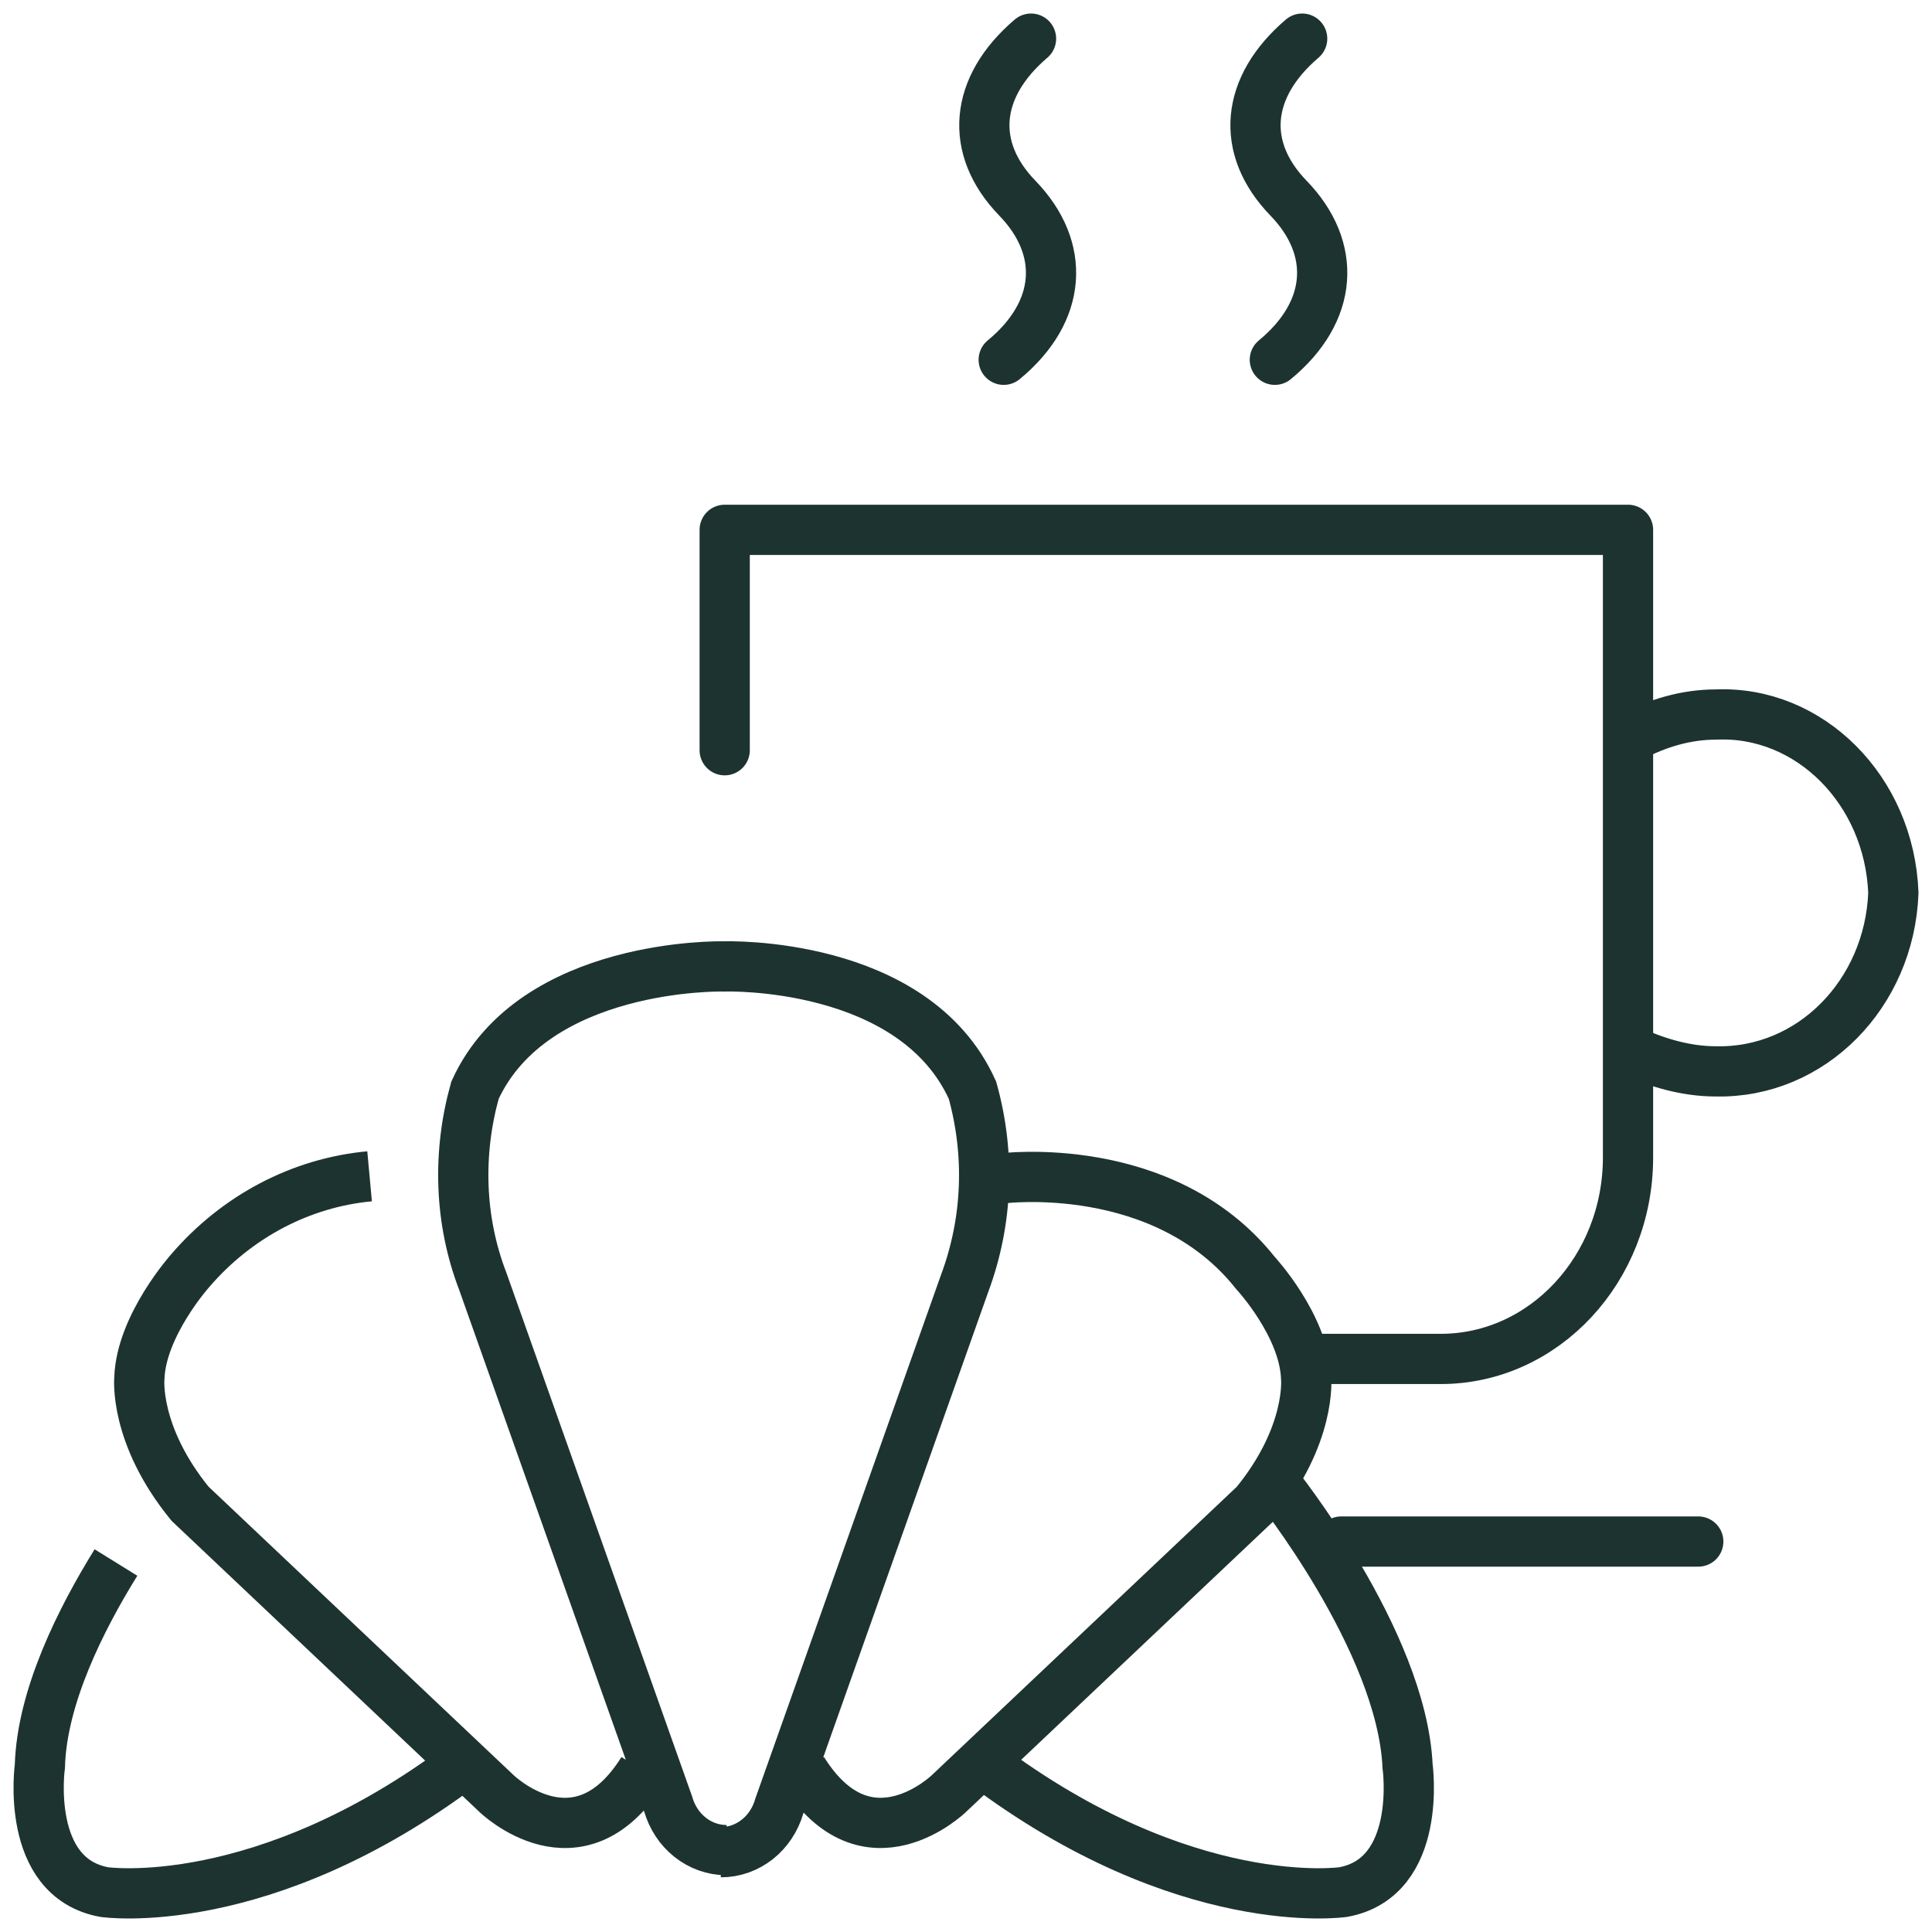
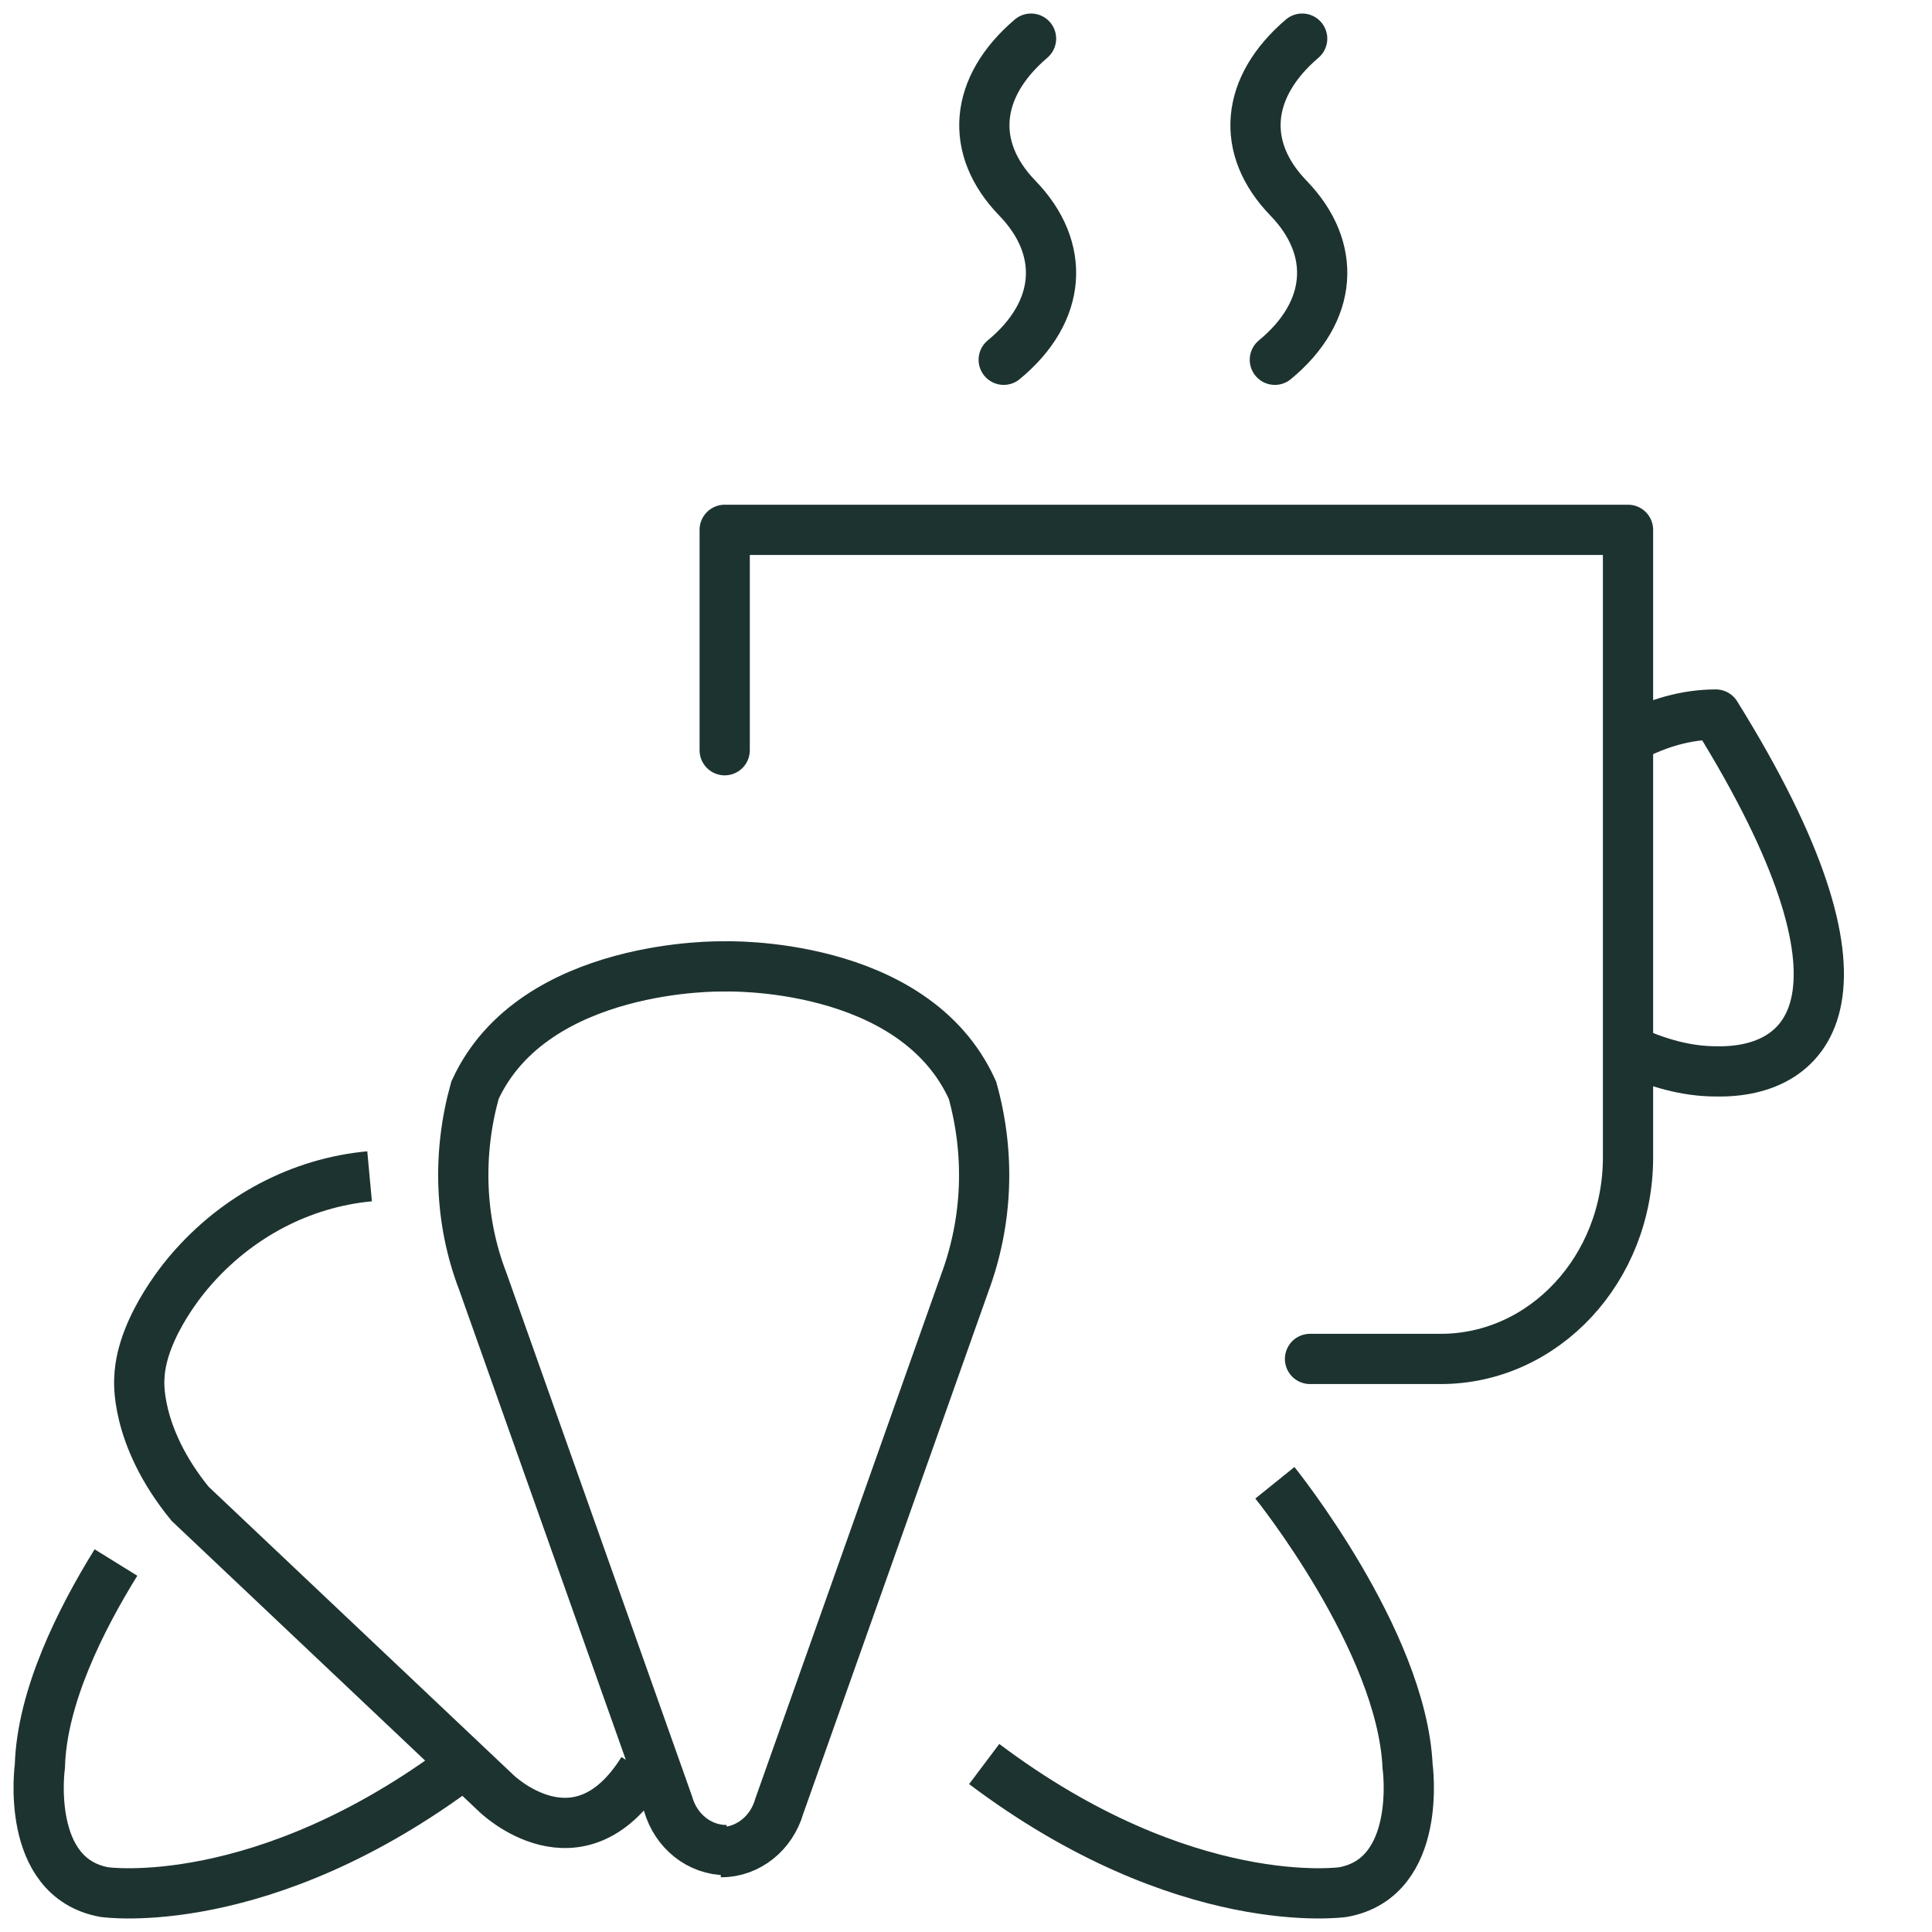
<svg xmlns="http://www.w3.org/2000/svg" width="50" height="50" viewBox="0 0 50 50" fill="none">
-   <path d="M20.774 45.816C22.441 48.478 24.561 46.414 24.561 46.414L32.489 38.917C33.953 37.124 33.802 35.658 33.802 35.658C33.751 34.3 32.489 32.942 32.489 32.942C30.116 29.954 25.925 30.497 25.925 30.497H25.521" stroke="#1D3330" stroke-width="1.3" stroke-miterlimit="10" />
  <path d="M9.565 30.443C7.798 30.606 6.132 31.475 4.92 32.888C4.92 32.888 3.657 34.3 3.607 35.658C3.607 35.658 3.456 37.125 4.92 38.918L12.847 46.414C12.847 46.414 14.968 48.478 16.634 45.817M18.805 47.881C18.099 47.881 17.493 47.392 17.291 46.686L12.494 33.159C11.888 31.584 11.837 29.845 12.292 28.216C13.807 24.902 18.704 25.011 18.704 25.011H18.755C18.755 25.011 23.653 24.848 25.168 28.216C25.622 29.845 25.571 31.584 24.965 33.213L20.169 46.74C19.967 47.446 19.361 47.935 18.654 47.935" stroke="#1D3330" stroke-width="1.3" stroke-miterlimit="10" />
  <path d="M32.994 38.374C32.994 38.374 36.276 42.448 36.428 45.708C36.428 45.708 36.832 48.587 34.761 48.967C34.761 48.967 30.672 49.565 25.471 45.653" stroke="#1D3330" stroke-width="1.3" stroke-miterlimit="10" />
  <path d="M3.001 40.438C2.092 41.905 1.082 43.915 1.032 45.708C1.032 45.708 0.628 48.587 2.698 48.967C2.698 48.967 6.788 49.565 11.989 45.653" stroke="#1D3330" stroke-width="1.3" stroke-miterlimit="10" />
-   <path d="M34.711 39.895H43.951" stroke="#1D3330" stroke-width="1.3" stroke-linecap="round" stroke-linejoin="round" />
  <path d="M18.755 19.416V13.712H42.133V29.954C42.133 32.834 39.962 35.169 37.286 35.169H33.903" stroke="#1D3330" stroke-width="1.3" stroke-linecap="round" stroke-linejoin="round" />
  <path d="M25.976 9.311C27.491 8.062 27.591 6.432 26.329 5.129C25.067 3.825 25.218 2.249 26.683 1" stroke="#1D3330" stroke-width="1.3" stroke-linecap="round" stroke-linejoin="round" />
  <path d="M32.993 9.311C34.508 8.062 34.609 6.432 33.347 5.129C32.084 3.825 32.236 2.249 33.7 1" stroke="#1D3330" stroke-width="1.3" stroke-linecap="round" stroke-linejoin="round" />
-   <path d="M42.184 19.09C42.891 18.709 43.648 18.492 44.405 18.492C46.829 18.384 48.899 20.448 49 23.11C48.899 25.717 46.879 27.782 44.405 27.727C43.648 27.727 42.891 27.51 42.184 27.184" stroke="#1D3330" stroke-width="1.3" stroke-linecap="round" stroke-linejoin="round" />
+   <path d="M42.184 19.09C42.891 18.709 43.648 18.492 44.405 18.492C48.899 25.717 46.879 27.782 44.405 27.727C43.648 27.727 42.891 27.51 42.184 27.184" stroke="#1D3330" stroke-width="1.3" stroke-linecap="round" stroke-linejoin="round" />
</svg>